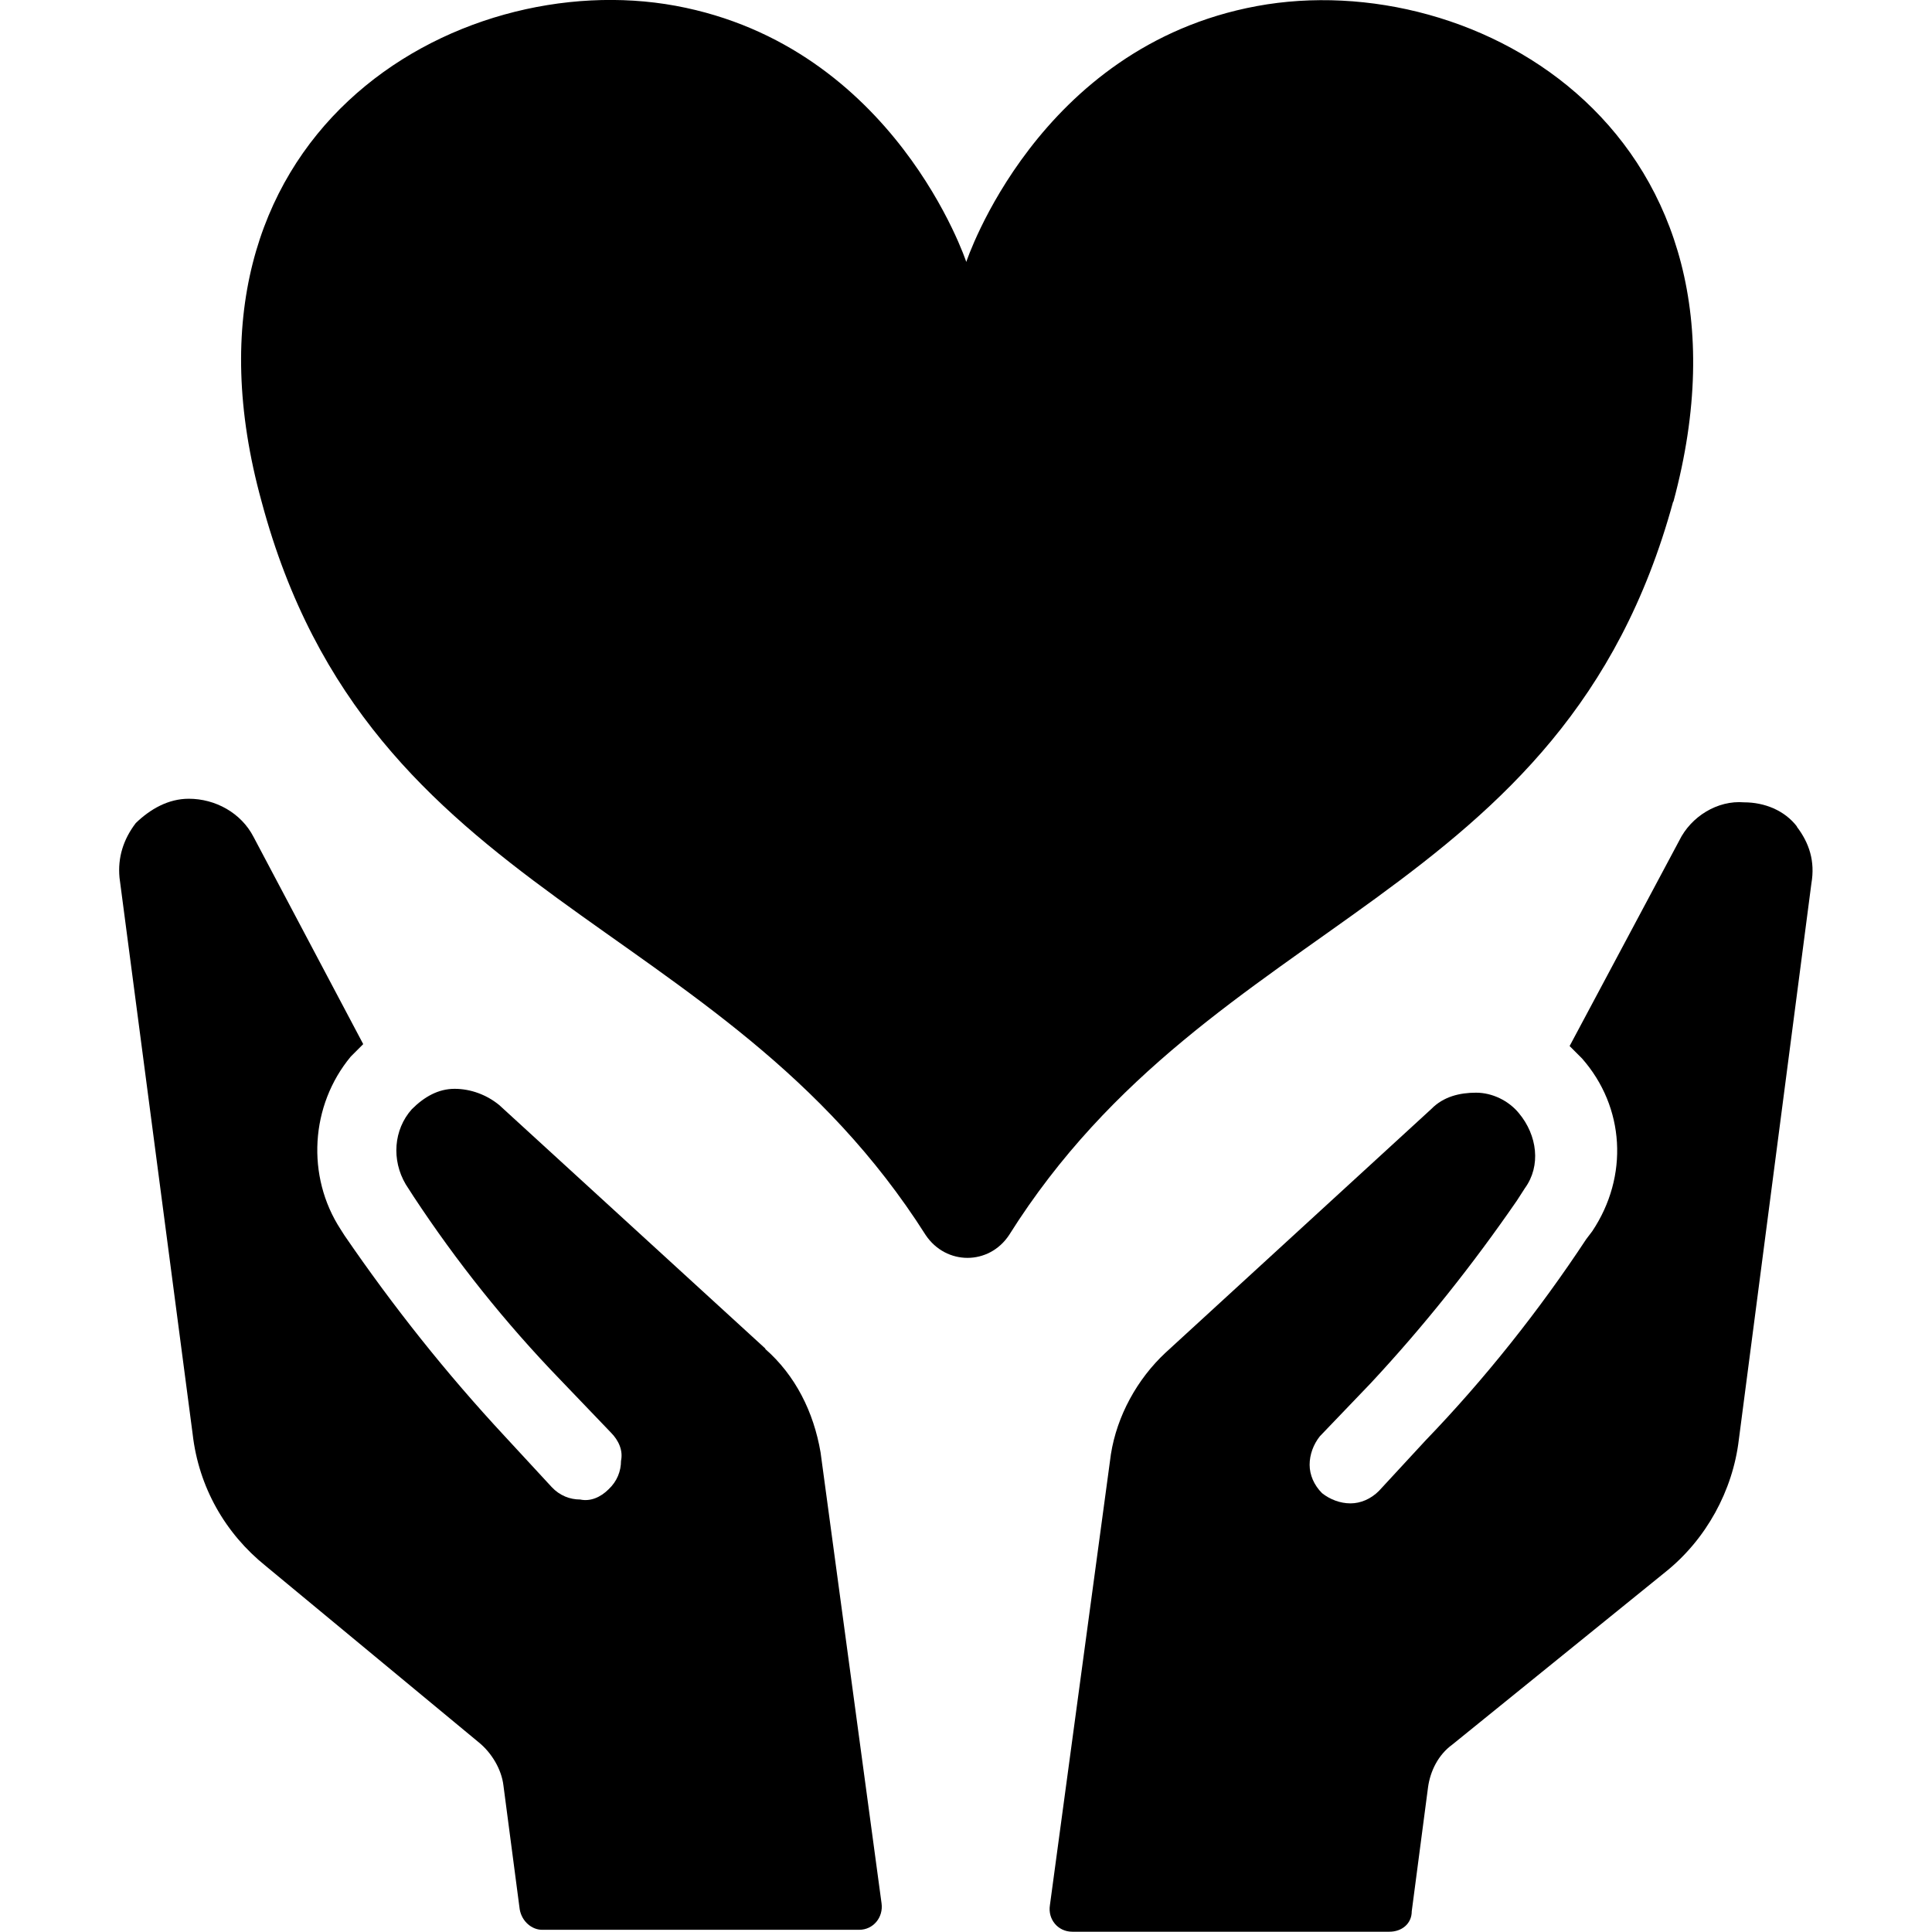
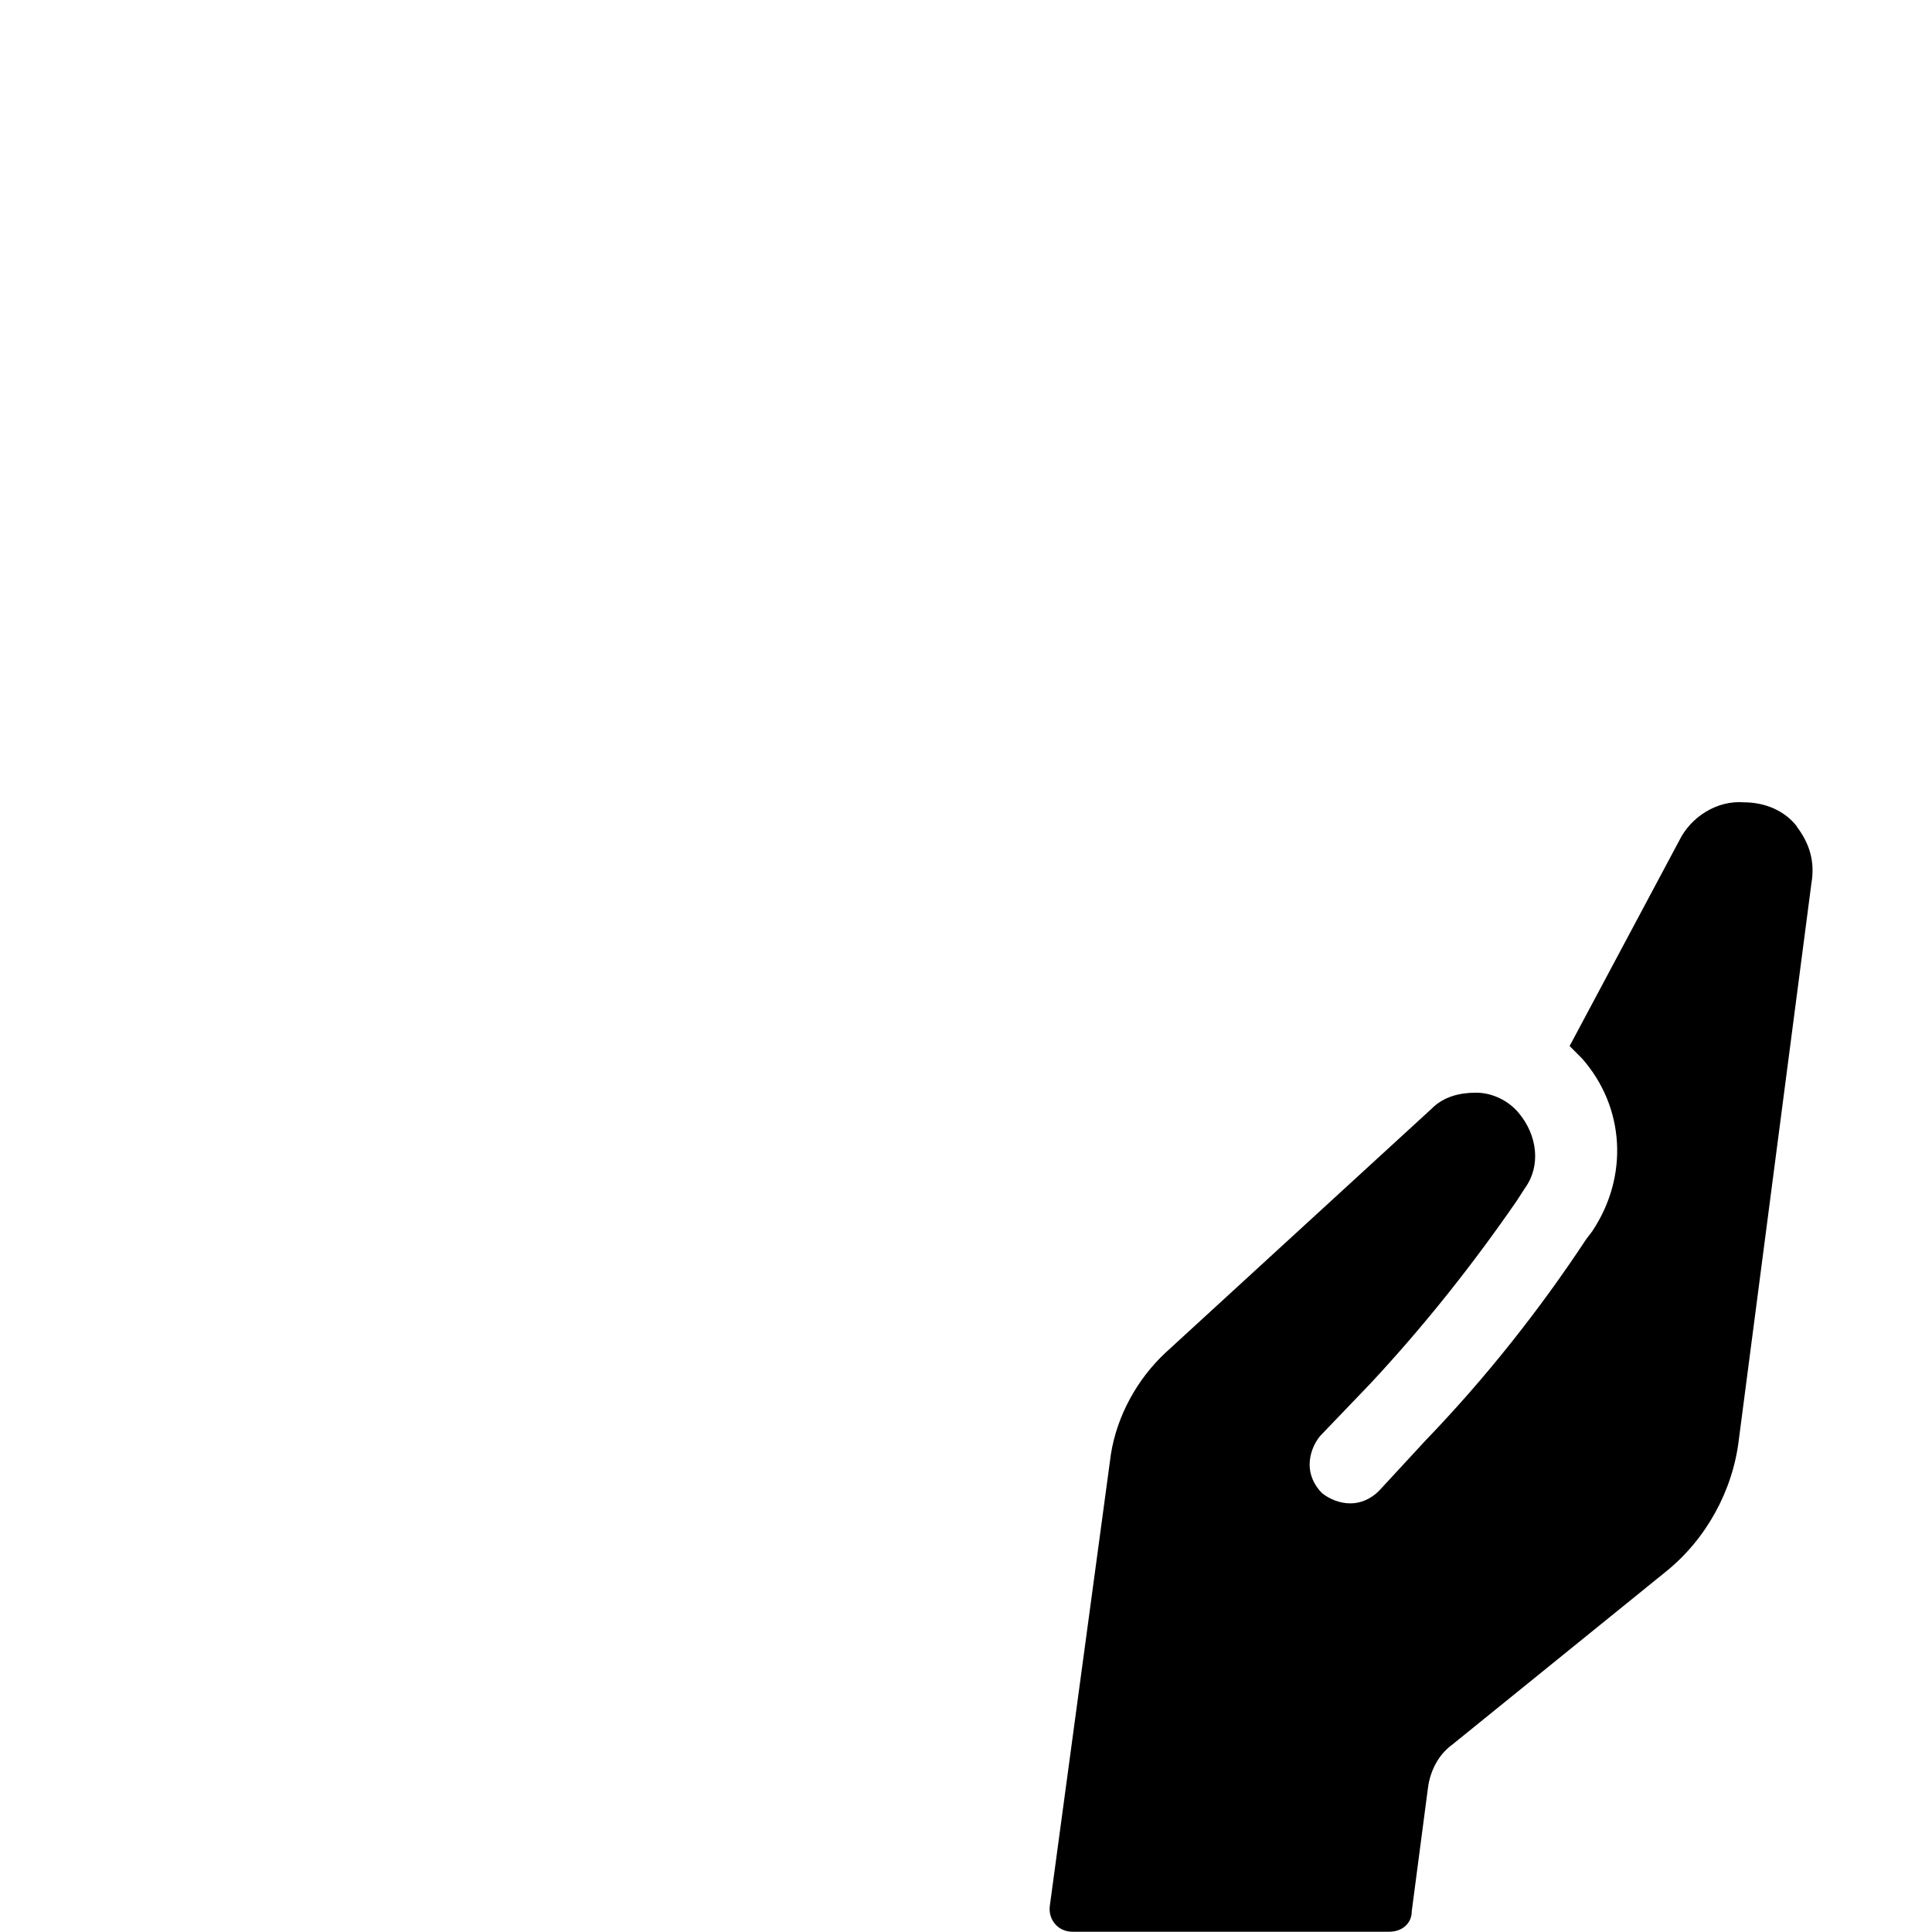
<svg xmlns="http://www.w3.org/2000/svg" width="70" height="70" viewBox="0 0 70 70">
-   <path d="M27.74,48.87l-9.65-8.83c-.45-.37-1.03-.59-1.62-.59s-1.1,.29-1.55,.74c-.66,.74-.74,1.84-.22,2.72l.29,.45c1.55,2.35,3.31,4.56,5.3,6.62l1.84,1.92c.29,.29,.45,.66,.37,1.03,0,.37-.14,.74-.45,1.03-.29,.29-.66,.45-1.03,.37-.37,0-.74-.14-1.03-.45l-1.7-1.84c-2.13-2.29-4.05-4.71-5.81-7.28l-.14-.22c-1.25-1.92-1.1-4.49,.37-6.26l.45-.45-3.97-7.5c-.45-.88-1.39-1.39-2.35-1.39-.74,0-1.39,.37-1.92,.88-.45,.59-.66,1.25-.59,1.98l2.65,20.16c.22,1.92,1.18,3.6,2.65,4.78l7.73,6.4c.45,.37,.81,.96,.88,1.55l.59,4.49c.08,.45,.45,.74,.81,.74h11.49c.51,0,.88-.45,.81-.96l-2.21-16.34c-.25-1.46-.91-2.79-2.01-3.75h0Z" />
  <path d="M65.11,29.95c-.45-.59-1.18-.88-1.92-.88-.96-.08-1.92,.51-2.35,1.39l-3.97,7.44,.45,.45c1.55,1.76,1.7,4.27,.37,6.26l-.22,.29c-1.7,2.58-3.68,5.07-5.81,7.28l-1.7,1.84c-.29,.29-.66,.45-1.03,.45s-.74-.14-1.03-.37c-.29-.29-.45-.66-.45-1.03s.14-.74,.37-1.03l1.84-1.92c1.92-2.06,3.68-4.27,5.3-6.62l.29-.45c.59-.81,.45-1.92-.22-2.72-.37-.45-.96-.74-1.55-.74s-1.18,.14-1.62,.59l-9.63,8.83c-1.03,.96-1.76,2.29-1.98,3.68l-2.21,16.34c-.08,.51,.29,.96,.81,.96h11.49c.45,0,.81-.29,.81-.74l.59-4.49c.08-.59,.37-1.18,.88-1.55l7.73-6.26c1.47-1.18,2.43-2.94,2.65-4.78l2.63-20.16c.14-.81-.08-1.47-.53-2.06h0Z" />
-   <path d="M60.63,18.18C64.23,4.86,53.5-1.25,45.54,.22s-10.53,9.27-10.53,9.27c0,0-2.58-7.81-10.53-9.28C16.54-1.25,5.8,4.86,9.48,18.18c3.9,14.58,16.63,14.86,24.06,26.57,.74,1.1,2.29,1.1,3.02,0,7.36-11.71,20.08-12,24.06-26.57h0Z" />
  <rect y="4" width="70" height="62" style="fill:none" />
</svg>